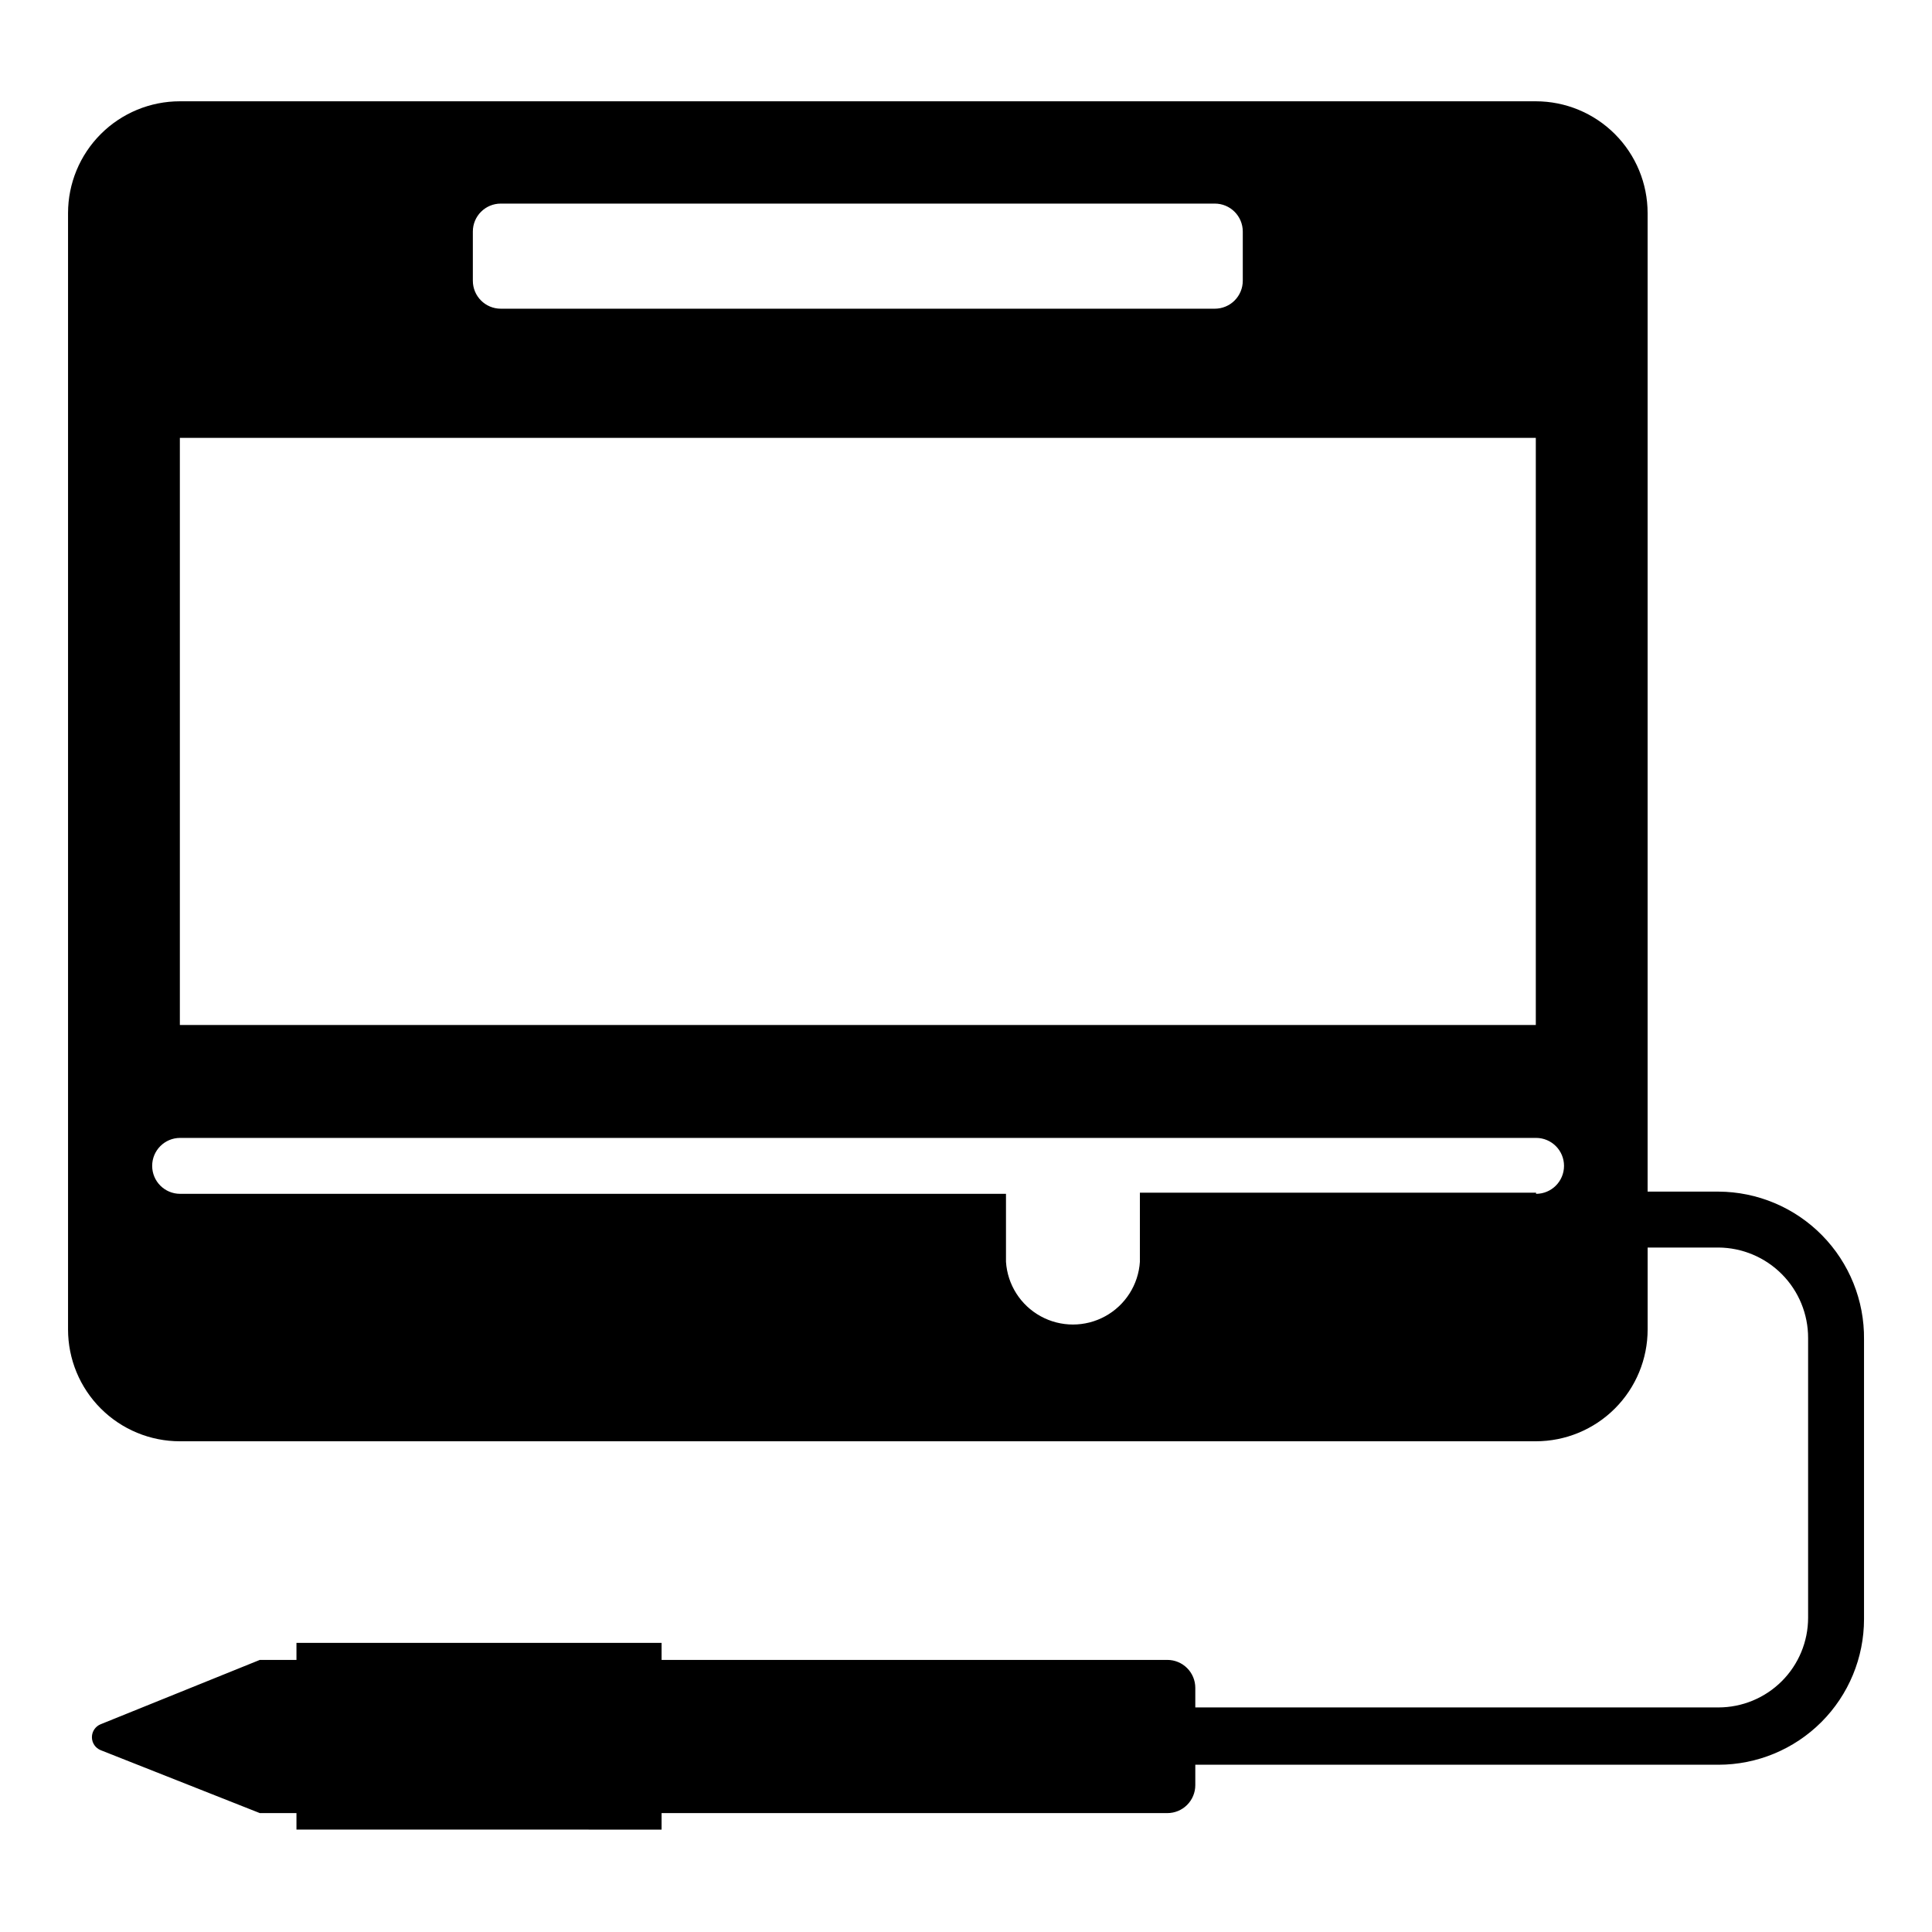
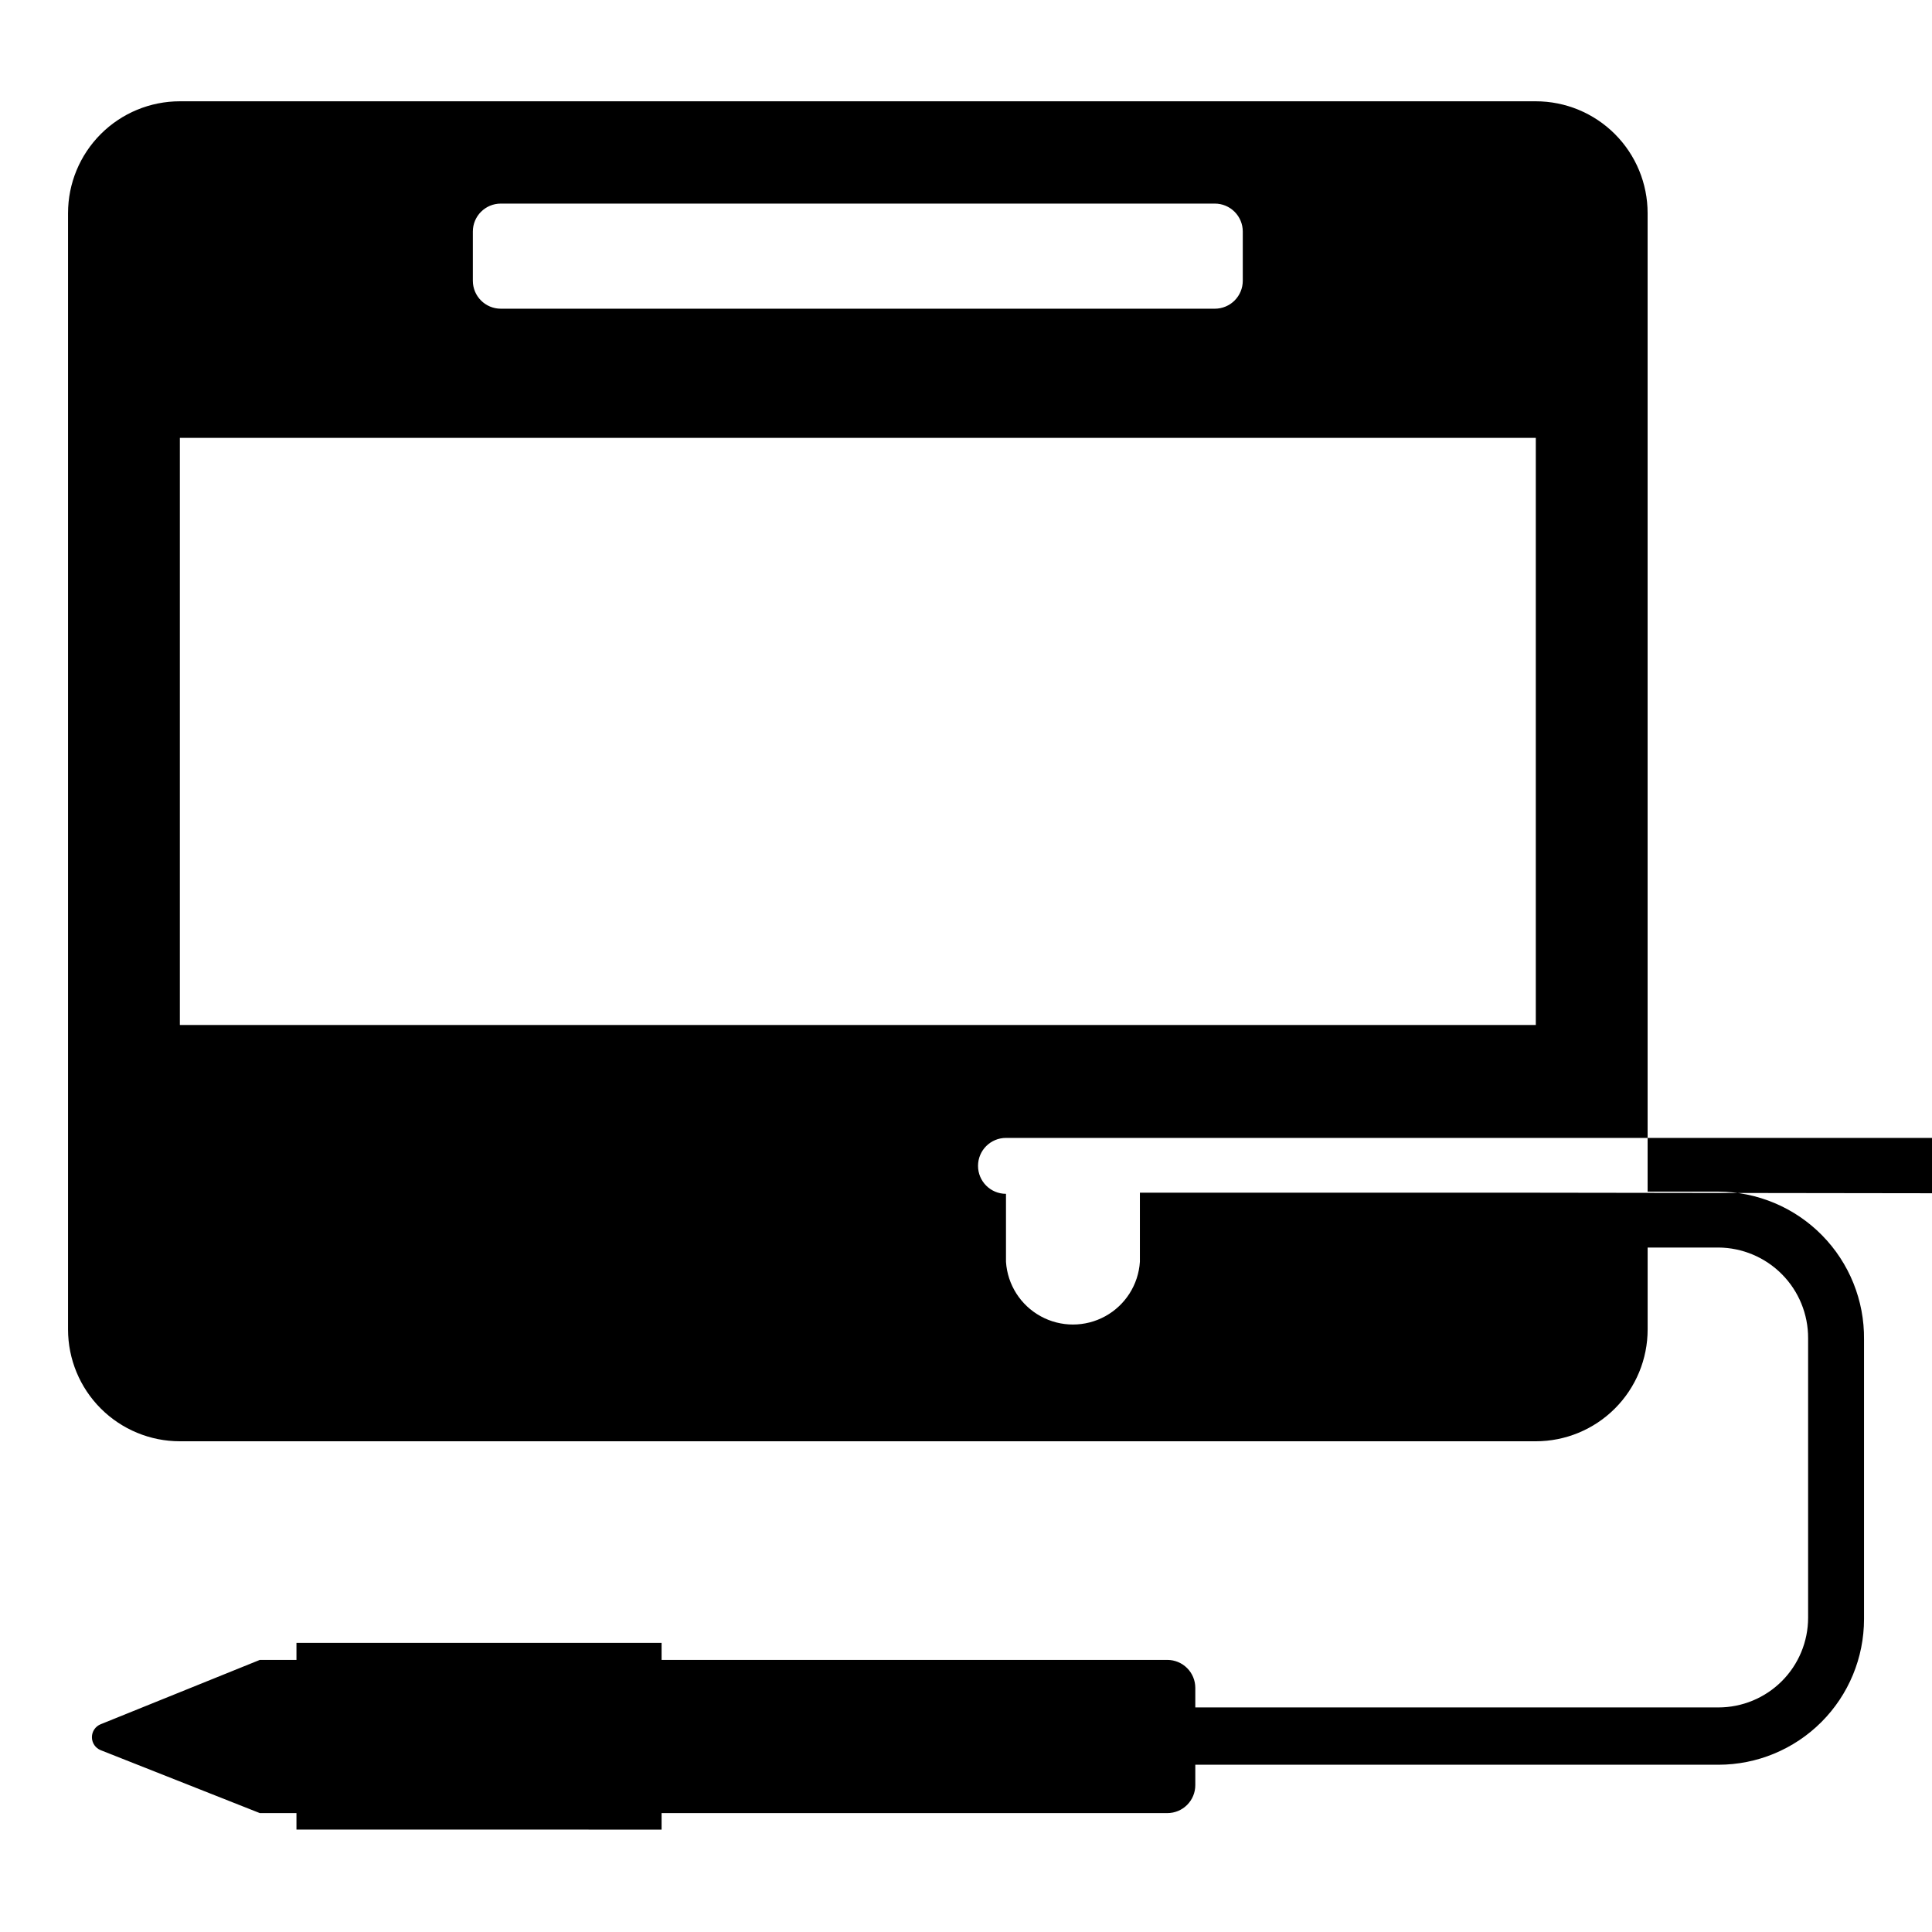
<svg xmlns="http://www.w3.org/2000/svg" fill="#000000" width="800px" height="800px" version="1.1" viewBox="144 144 512 512">
-   <path d="m599.38 459.79h-18.746v-259.31c0-7.863-3.121-15.398-8.68-20.957-5.559-5.559-13.098-8.68-20.957-8.68h-359.33c-7.863 0-15.398 3.121-20.957 8.68-5.559 5.559-8.68 13.094-8.68 20.957v295.84c0 7.859 3.121 15.398 8.68 20.953 5.559 5.559 13.094 8.68 20.957 8.68h359.34-0.004c7.859 0 15.398-3.121 20.957-8.68 5.559-5.555 8.68-13.094 8.68-20.953v-21.711h18.746c6.332 0.039 12.395 2.59 16.852 7.09 4.457 4.5 6.949 10.582 6.93 16.918v74.09c0 6.305-2.504 12.355-6.965 16.816-4.461 4.461-10.512 6.965-16.816 6.965h-138.62v-5.188c0-1.965-0.781-3.848-2.172-5.238s-3.273-2.168-5.238-2.168h-134.03v-4.519h-96.762v4.519h-9.707l-42.156 17.039c-1.414 0.559-2.344 1.926-2.344 3.445s0.93 2.887 2.344 3.445l42.156 16.668h9.707v4.371l96.762 0.004v-4.375h134.03c1.965 0 3.848-0.777 5.238-2.168 1.391-1.391 2.172-3.273 2.172-5.238v-5.41h138.62c10.234 0 20.055-4.066 27.293-11.305 7.238-7.238 11.305-17.059 11.305-27.297v-74.09c0.121-10.328-3.891-20.273-11.137-27.633-7.246-7.359-17.133-11.52-27.461-11.559zm-330.07-254.43c0-4.09 3.316-7.406 7.41-7.406h189.22c1.965 0 3.852 0.781 5.238 2.168 1.391 1.391 2.172 3.273 2.172 5.238v13.043c0 1.965-0.781 3.848-2.172 5.238-1.387 1.387-3.273 2.168-5.238 2.168h-189.22c-4.094 0-7.41-3.316-7.41-7.406zm-77.645 54.68h359.34v155.59h-359.34zm359.41 200.04h-104.99v18.301c-0.391 6.066-3.856 11.512-9.188 14.438-5.328 2.926-11.785 2.926-17.113 0-5.332-2.926-8.797-8.371-9.188-14.438v-18.004h-218.86c-4.094 0-7.41-3.316-7.41-7.41s3.316-7.41 7.41-7.41h359.34-0.004c4.094 0 7.41 3.316 7.41 7.41s-3.316 7.41-7.41 7.41z" />
+   <path d="m599.38 459.79h-18.746v-259.31c0-7.863-3.121-15.398-8.68-20.957-5.559-5.559-13.098-8.68-20.957-8.68h-359.33c-7.863 0-15.398 3.121-20.957 8.68-5.559 5.559-8.68 13.094-8.68 20.957v295.84c0 7.859 3.121 15.398 8.68 20.953 5.559 5.559 13.094 8.68 20.957 8.68h359.34-0.004c7.859 0 15.398-3.121 20.957-8.68 5.559-5.555 8.68-13.094 8.68-20.953v-21.711h18.746c6.332 0.039 12.395 2.59 16.852 7.09 4.457 4.5 6.949 10.582 6.93 16.918v74.09c0 6.305-2.504 12.355-6.965 16.816-4.461 4.461-10.512 6.965-16.816 6.965h-138.62v-5.188c0-1.965-0.781-3.848-2.172-5.238s-3.273-2.168-5.238-2.168h-134.03v-4.519h-96.762v4.519h-9.707l-42.156 17.039c-1.414 0.559-2.344 1.926-2.344 3.445s0.93 2.887 2.344 3.445l42.156 16.668h9.707v4.371l96.762 0.004v-4.375h134.03c1.965 0 3.848-0.777 5.238-2.168 1.391-1.391 2.172-3.273 2.172-5.238v-5.41h138.62c10.234 0 20.055-4.066 27.293-11.305 7.238-7.238 11.305-17.059 11.305-27.297v-74.09c0.121-10.328-3.891-20.273-11.137-27.633-7.246-7.359-17.133-11.52-27.461-11.559zm-330.07-254.43c0-4.09 3.316-7.406 7.41-7.406h189.22c1.965 0 3.852 0.781 5.238 2.168 1.391 1.391 2.172 3.273 2.172 5.238v13.043c0 1.965-0.781 3.848-2.172 5.238-1.387 1.387-3.273 2.168-5.238 2.168h-189.22c-4.094 0-7.41-3.316-7.41-7.406zm-77.645 54.68h359.34v155.59h-359.34zm359.41 200.04h-104.99v18.301c-0.391 6.066-3.856 11.512-9.188 14.438-5.328 2.926-11.785 2.926-17.113 0-5.332-2.926-8.797-8.371-9.188-14.438v-18.004c-4.094 0-7.41-3.316-7.41-7.41s3.316-7.41 7.41-7.41h359.34-0.004c4.094 0 7.41 3.316 7.41 7.41s-3.316 7.41-7.41 7.41z" />
</svg>